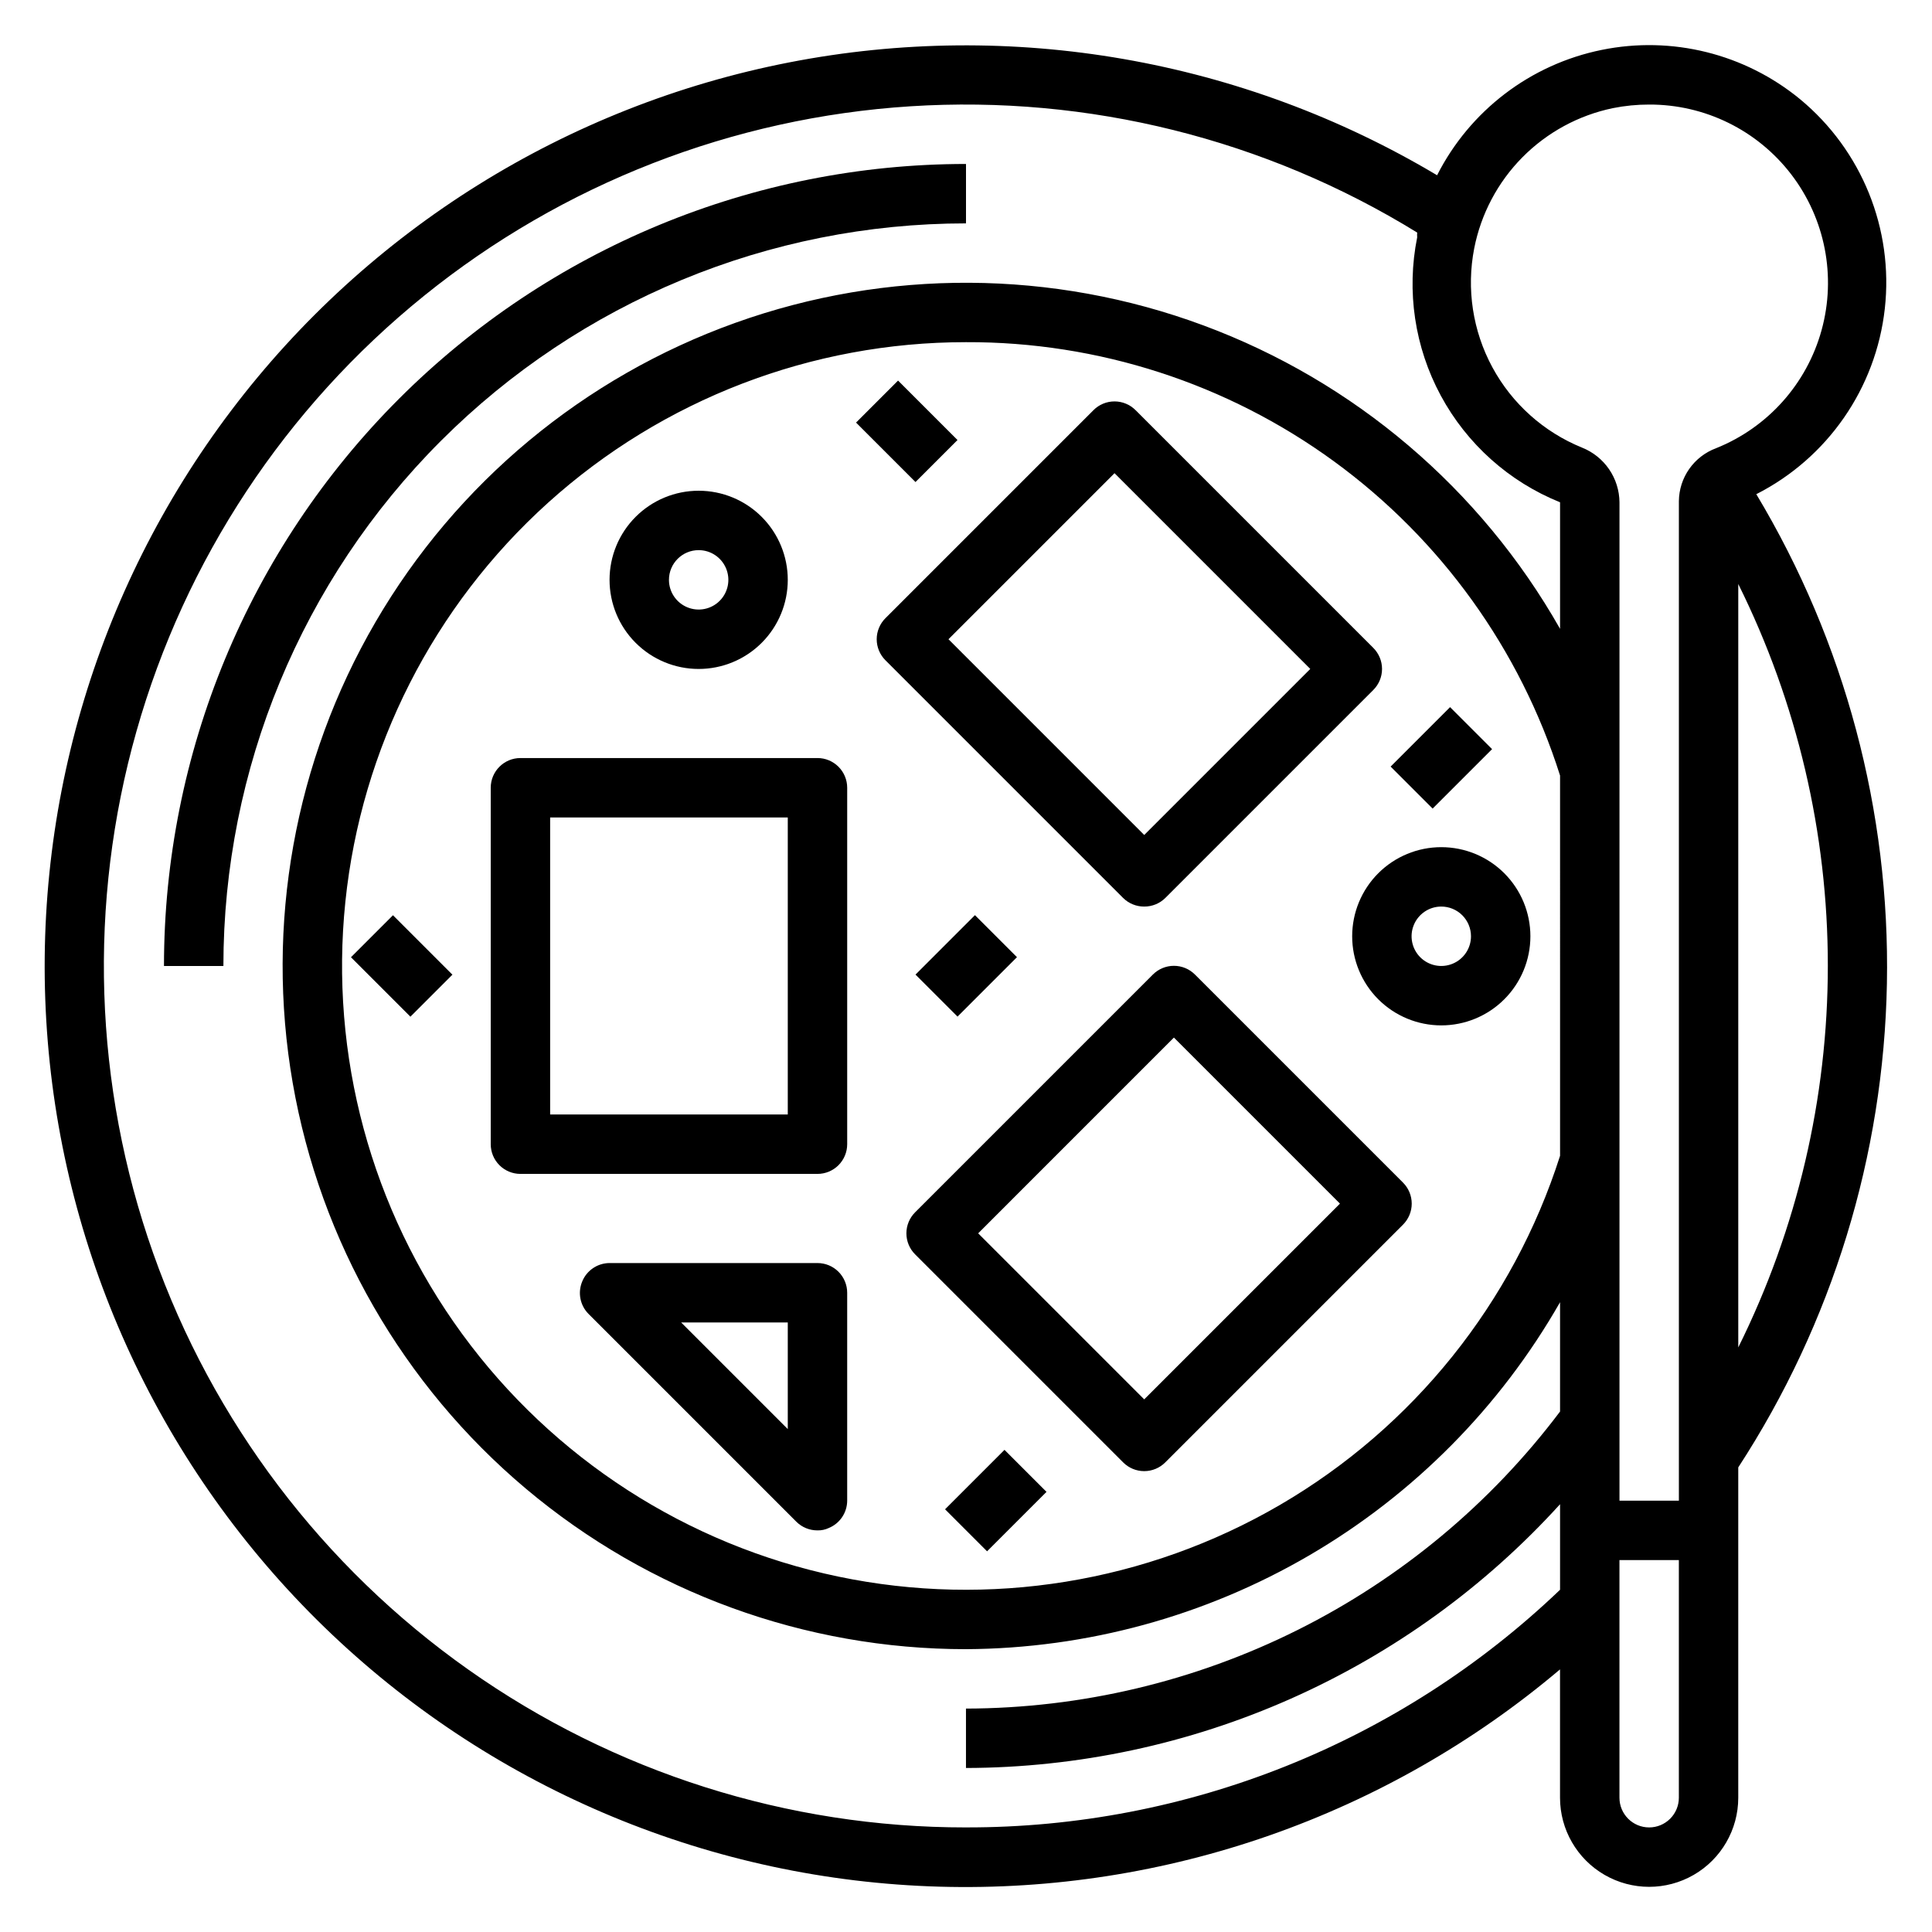
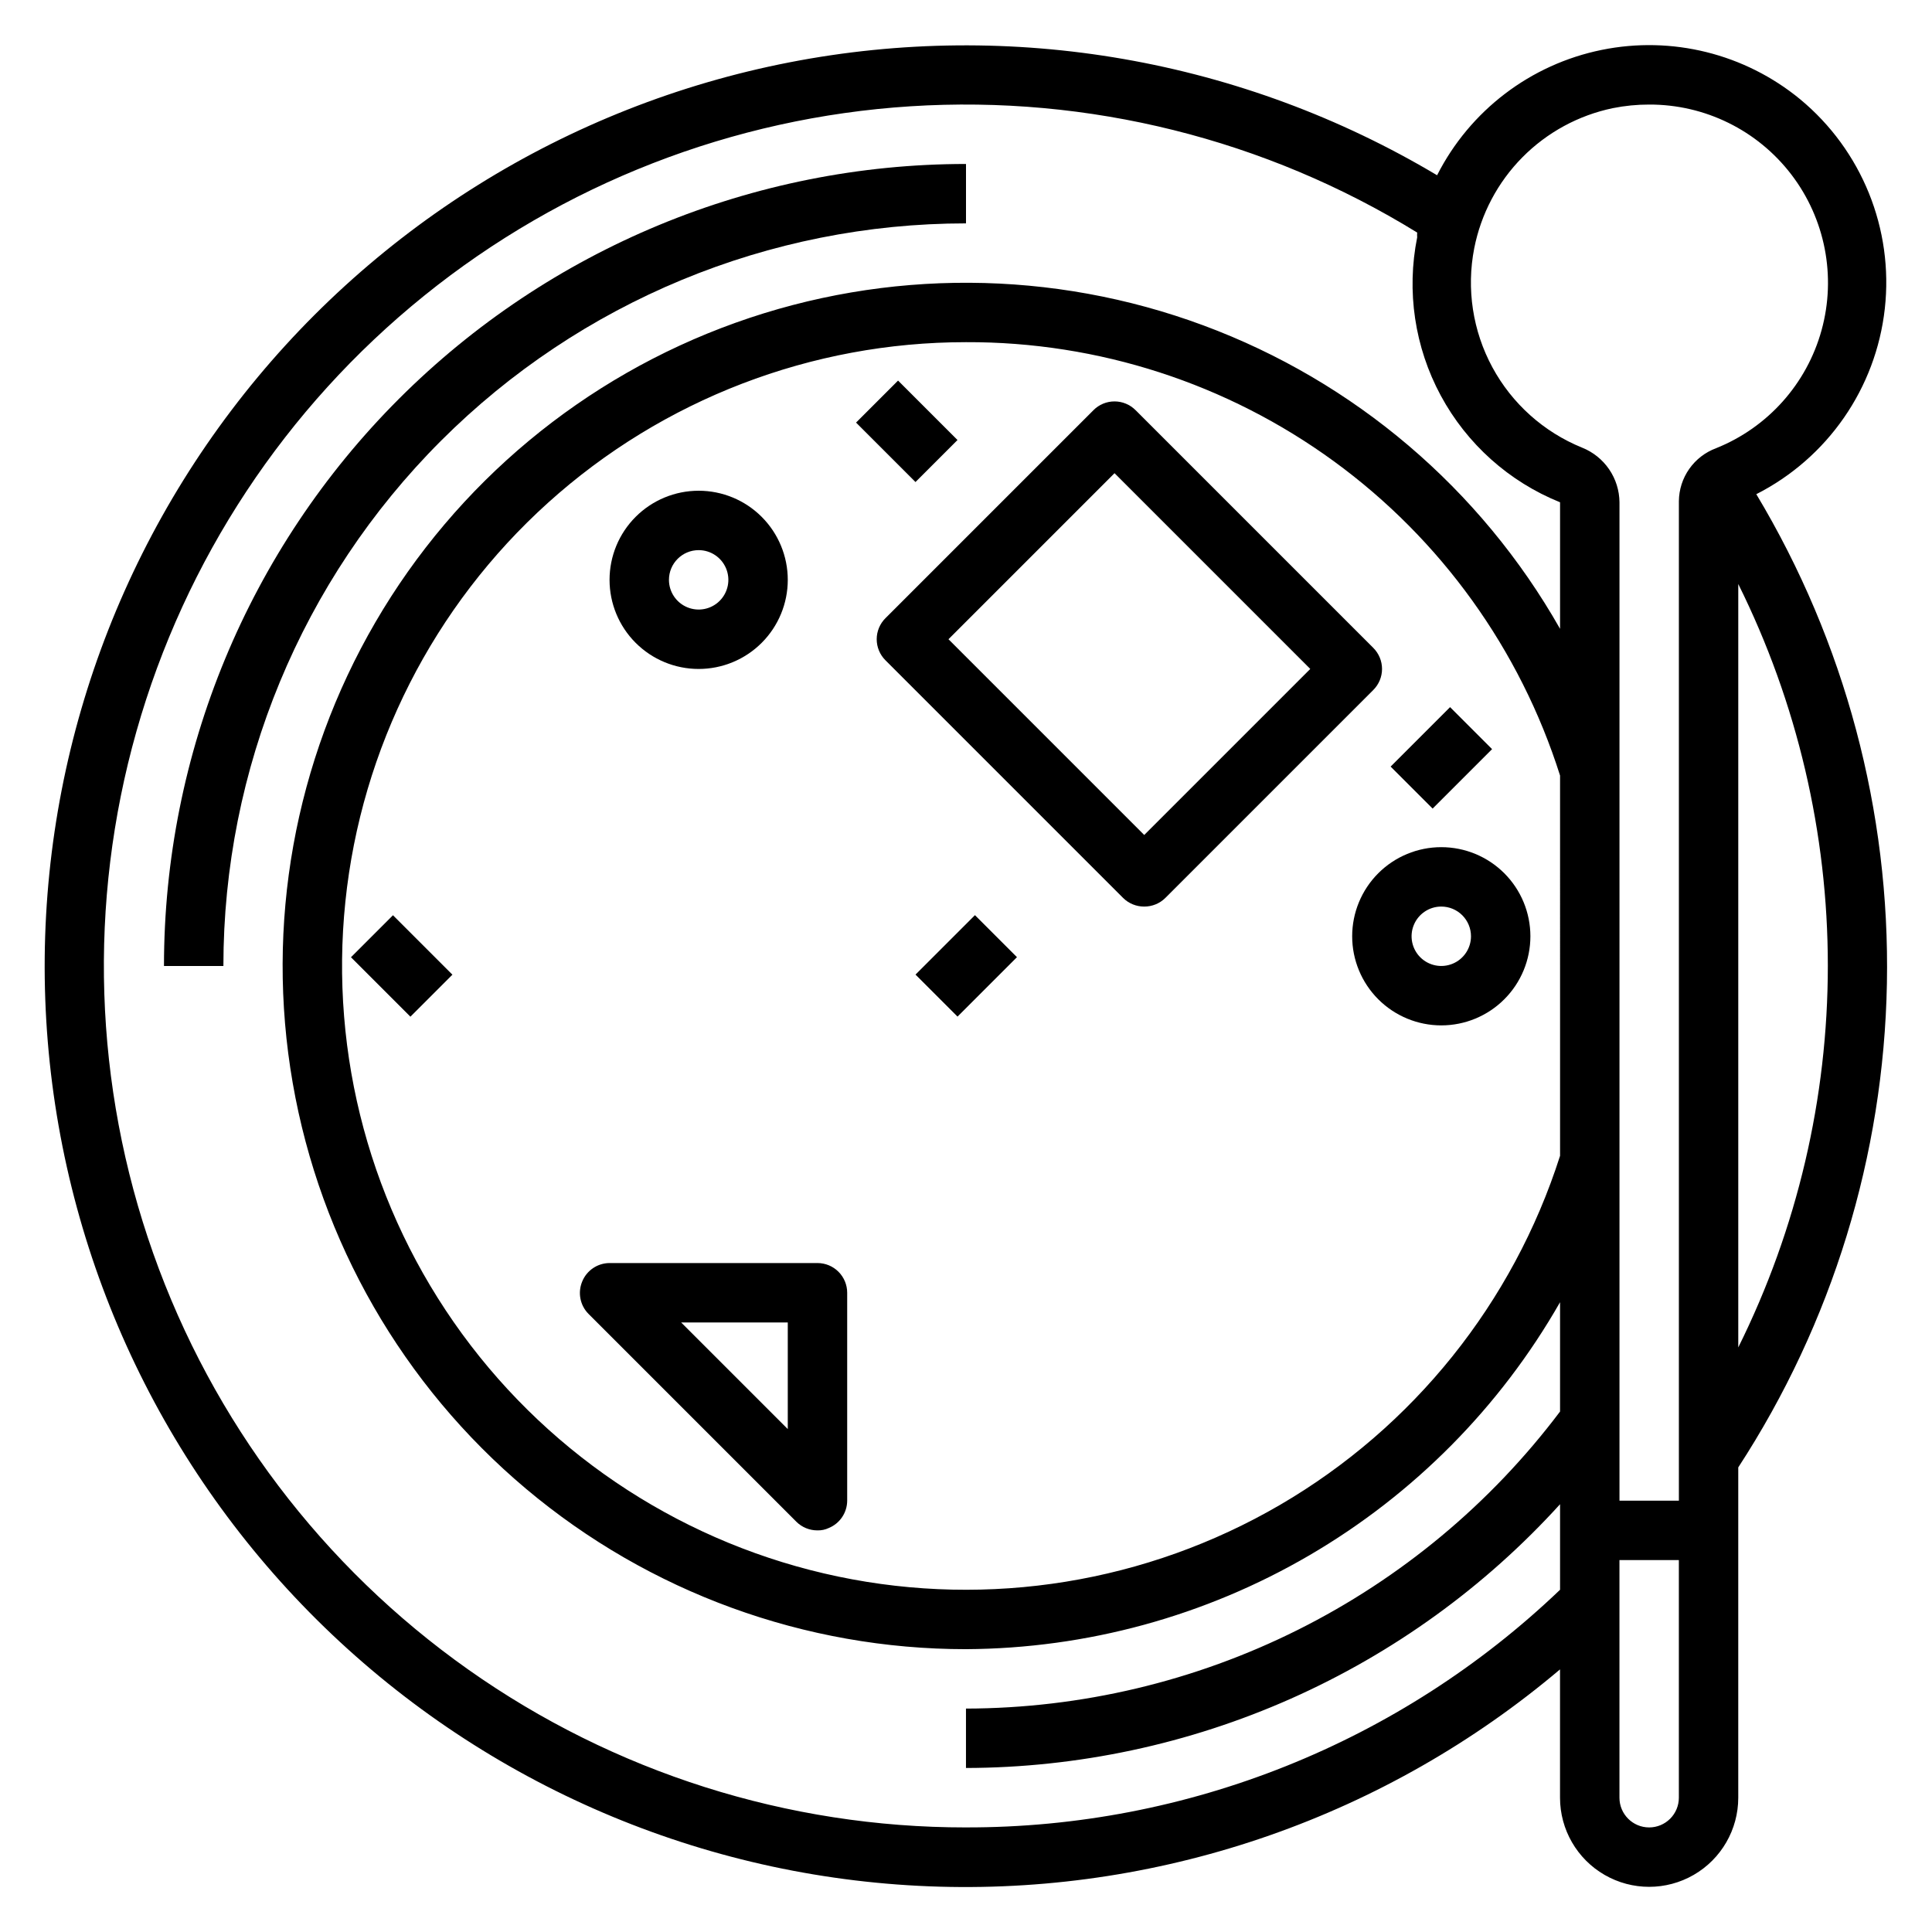
<svg xmlns="http://www.w3.org/2000/svg" fill="#000000" width="800px" height="800px" version="1.1" viewBox="144 144 512 512">
  <g>
    <path d="m609.39 274.99c18.938-9.605 31.758-28.102 34.105-49.203 2.348-21.102-6.094-41.965-22.453-55.496-14.664-12.059-33.984-16.859-52.586-13.066-18.848 3.832-34.91 16.066-43.613 33.219-51.59-30.758-112.71-41.41-171.67-29.914-58.953 11.496-111.6 44.328-147.86 92.215-36.254 47.887-53.578 107.46-48.652 167.32 4.93 59.863 31.758 115.8 75.359 157.12 43.598 41.316 100.9 65.102 160.94 66.801 60.039 1.699 118.6-18.801 164.46-57.582v34.008c0 8.438 4.504 16.234 11.809 20.453 7.309 4.219 16.309 4.219 23.617 0 7.309-4.219 11.809-12.016 11.809-20.453v-87.535c24.895-38.215 38.547-82.656 39.395-128.25 0.852-45.602-11.137-90.52-34.594-129.63zm-74.707-65.184c1.793-9.121 6.234-17.516 12.773-24.125 6.539-6.609 14.887-11.141 23.992-13.027 3.16-0.633 6.379-0.949 9.602-0.945 14.77-0.051 28.707 6.812 37.676 18.543 8.969 11.734 11.938 26.984 8.016 41.223-3.918 14.238-14.27 25.824-27.98 31.312-2.863 1.066-5.336 2.977-7.094 5.477-1.758 2.504-2.715 5.481-2.746 8.535v264.89h-15.742v-264.58c-0.027-3.129-0.988-6.176-2.754-8.754-1.766-2.578-4.262-4.574-7.164-5.731-10.152-4.125-18.551-11.648-23.766-21.285-5.211-9.637-6.914-20.785-4.812-31.539zm22.75 240.49c-12.445 38.961-38.891 71.926-74.227 92.523-35.34 20.594-77.055 27.359-117.09 18.984s-75.543-31.289-99.664-64.324c-24.121-33.031-35.137-73.832-30.926-114.52 4.215-40.684 23.359-78.359 53.738-105.75 30.375-27.387 69.828-42.539 110.73-42.531 35.055-0.129 69.234 10.945 97.555 31.605 28.32 20.66 49.301 49.828 59.883 83.246zm-157.44 177.99c-47.23 0.035-93.312-14.582-131.89-41.832-38.578-27.25-67.754-65.793-83.504-110.32-15.754-44.527-17.309-92.844-4.449-138.29 12.855-45.449 39.492-85.789 76.238-115.46 36.746-29.672 81.789-47.219 128.93-50.219 47.133-3 94.039 8.691 134.25 33.465-0.035 0.422-0.035 0.844 0 1.262-2.875 14.281-0.664 29.121 6.254 41.945 6.914 12.824 18.098 22.828 31.609 28.273v33.535c-21.043-37.094-54.508-65.566-94.488-80.402-39.984-14.836-83.922-15.082-124.07-0.691-40.145 14.387-73.926 42.484-95.383 79.34-21.457 36.852-29.219 80.102-21.914 122.12 7.309 42.016 29.211 80.105 61.848 107.55 32.641 27.445 73.922 42.492 116.57 42.484 32-0.168 63.395-8.75 91.031-24.891 27.637-16.137 50.539-39.262 66.406-67.055v28.969c-18.375 24.395-42.156 44.195-69.473 57.852-27.316 13.66-57.426 20.801-87.965 20.871v15.742c29.656-0.07 58.977-6.324 86.086-18.359 27.105-12.035 51.41-29.59 71.352-51.543v22.672c-42.379 40.531-98.797 63.098-157.44 62.977zm181.05 0c-4.348 0-7.871-3.527-7.871-7.875v-62.977h15.742v62.977c0 2.09-0.828 4.09-2.305 5.566-1.477 1.477-3.477 2.309-5.566 2.309zm23.617-329.52c15.609 31.434 23.734 66.055 23.734 101.15 0 35.102-8.125 69.723-23.734 101.16z" />
    <path d="m400 203.2v-15.746c-56.371 0-110.43 22.395-150.29 62.254s-62.254 93.922-62.254 150.29h15.746c0-52.195 20.734-102.25 57.641-139.16s86.965-57.641 139.16-57.641z" />
-     <path d="m360.64 344.89h-78.719c-4.348 0-7.871 3.523-7.871 7.871v94.465c0 2.09 0.828 4.09 2.305 5.566 1.477 1.477 3.481 2.305 5.566 2.305h78.719c2.09 0 4.09-0.828 5.566-2.305s2.309-3.477 2.309-5.566v-94.465c0-2.086-0.832-4.09-2.309-5.566-1.477-1.477-3.477-2.305-5.566-2.305zm-7.871 94.465h-62.977v-78.723h62.977z" />
    <path d="m447.23 384.25c2.094 0.012 4.106-0.809 5.59-2.281l55.105-55.105c1.488-1.477 2.328-3.488 2.328-5.59 0-2.098-0.84-4.109-2.328-5.59l-62.977-62.977v0.004c-1.48-1.492-3.492-2.332-5.59-2.332-2.102 0-4.113 0.84-5.59 2.332l-55.105 55.105v-0.004c-1.488 1.48-2.328 3.492-2.328 5.59s0.84 4.109 2.328 5.59l62.977 62.977c1.488 1.473 3.496 2.293 5.59 2.281zm-7.871-114.85 51.875 51.875-44.004 44.004-51.875-51.875z" />
-     <path d="m460.69 402.28c-1.477-1.488-3.488-2.328-5.59-2.328-2.098 0-4.109 0.84-5.59 2.328l-62.977 62.977h0.004c-1.492 1.477-2.332 3.488-2.332 5.59 0 2.098 0.84 4.109 2.332 5.59l55.105 55.105-0.004-0.004c1.48 1.492 3.492 2.328 5.59 2.328 2.098 0 4.109-0.836 5.59-2.328l62.977-62.977c1.488-1.477 2.328-3.488 2.328-5.586 0-2.102-0.84-4.113-2.328-5.59zm-13.461 112.57-44.004-44.004 51.875-51.879 44.004 44.008z" />
    <path d="m502.34 392.12c0 6.266 2.488 12.273 6.914 16.699 4.43 4.43 10.438 6.918 16.699 6.918 6.266 0 12.273-2.488 16.699-6.918 4.43-4.426 6.918-10.434 6.918-16.699 0-6.262-2.488-12.27-6.918-16.699-4.426-4.426-10.434-6.914-16.699-6.914-6.262 0-12.27 2.488-16.699 6.914-4.426 4.43-6.914 10.438-6.914 16.699zm31.488 0c0 3.184-1.918 6.055-4.859 7.273s-6.328 0.547-8.582-1.707c-2.25-2.25-2.922-5.637-1.703-8.578 1.219-2.941 4.086-4.859 7.269-4.859 2.09 0 4.09 0.828 5.566 2.305 1.477 1.477 2.309 3.481 2.309 5.566z" />
    <path d="m329.15 321.28c6.266 0 12.273-2.488 16.699-6.918 4.43-4.426 6.918-10.434 6.918-16.695 0-6.266-2.488-12.273-6.918-16.699-4.426-4.43-10.434-6.918-16.699-6.918-6.262 0-12.27 2.488-16.695 6.918-4.43 4.426-6.918 10.434-6.918 16.699 0 6.262 2.488 12.27 6.918 16.695 4.426 4.43 10.434 6.918 16.695 6.918zm0-31.488c3.188 0 6.055 1.918 7.273 4.859 1.219 2.941 0.547 6.328-1.707 8.582-2.25 2.25-5.637 2.922-8.578 1.703-2.941-1.219-4.859-4.086-4.859-7.269 0-4.348 3.523-7.875 7.871-7.875z" />
    <path d="m360.64 478.72h-55.102c-3.18 0.016-6.035 1.941-7.242 4.879-1.234 2.934-0.582 6.32 1.652 8.582l55.105 55.105c1.484 1.473 3.496 2.293 5.586 2.281 1.035 0.027 2.059-0.188 2.992-0.629 2.941-1.207 4.867-4.066 4.883-7.242v-55.105c0-2.086-0.832-4.09-2.309-5.566-1.477-1.477-3.477-2.305-5.566-2.305zm-7.871 44.004-28.262-28.262h28.262z" />
    <path d="m386.62 402.28 15.754-15.754 11.133 11.133-15.754 15.754z" />
    <path d="m370.86 255.99 11.133-11.133 15.754 15.754-11.133 11.133z" />
-     <path d="m394.45 543.98 15.754-15.754 11.133 11.133-15.754 15.754z" />
    <path d="m237.01 397.68 11.133-11.133 15.754 15.754-11.133 11.133z" />
    <path d="m512.53 347.15 15.754-15.754 11.133 11.133-15.754 15.754z" />
  </g>
</svg>